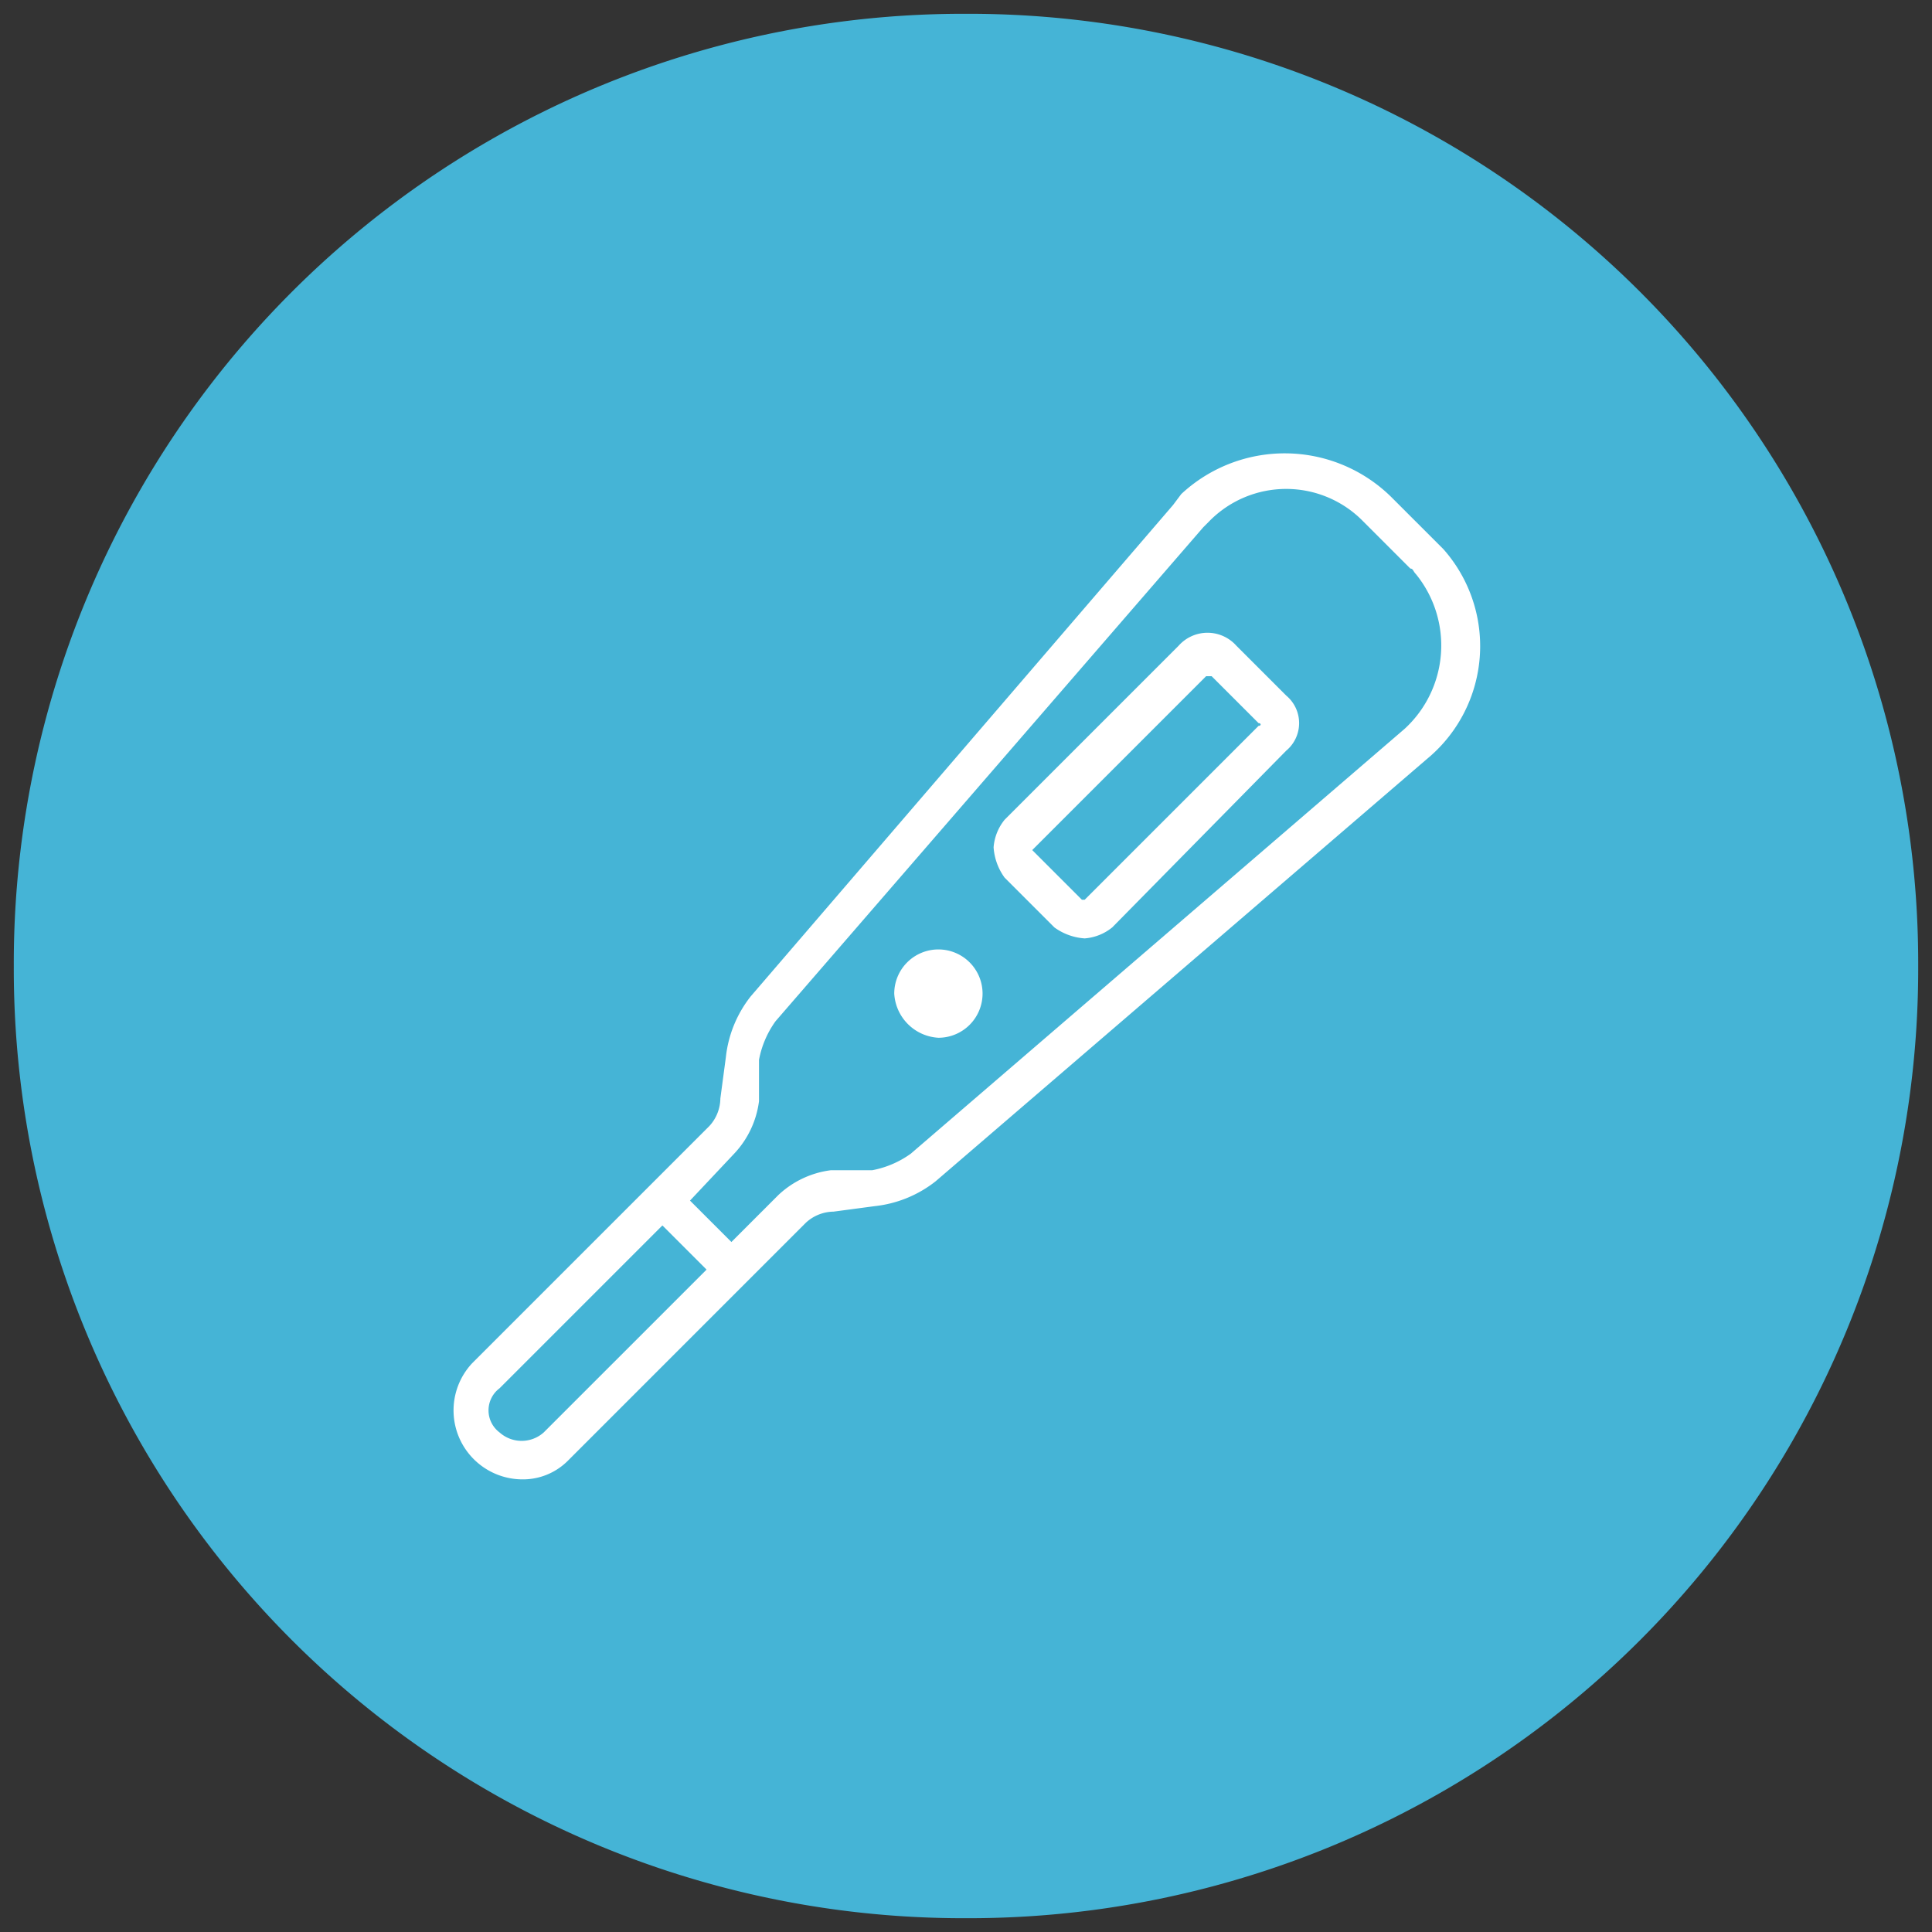
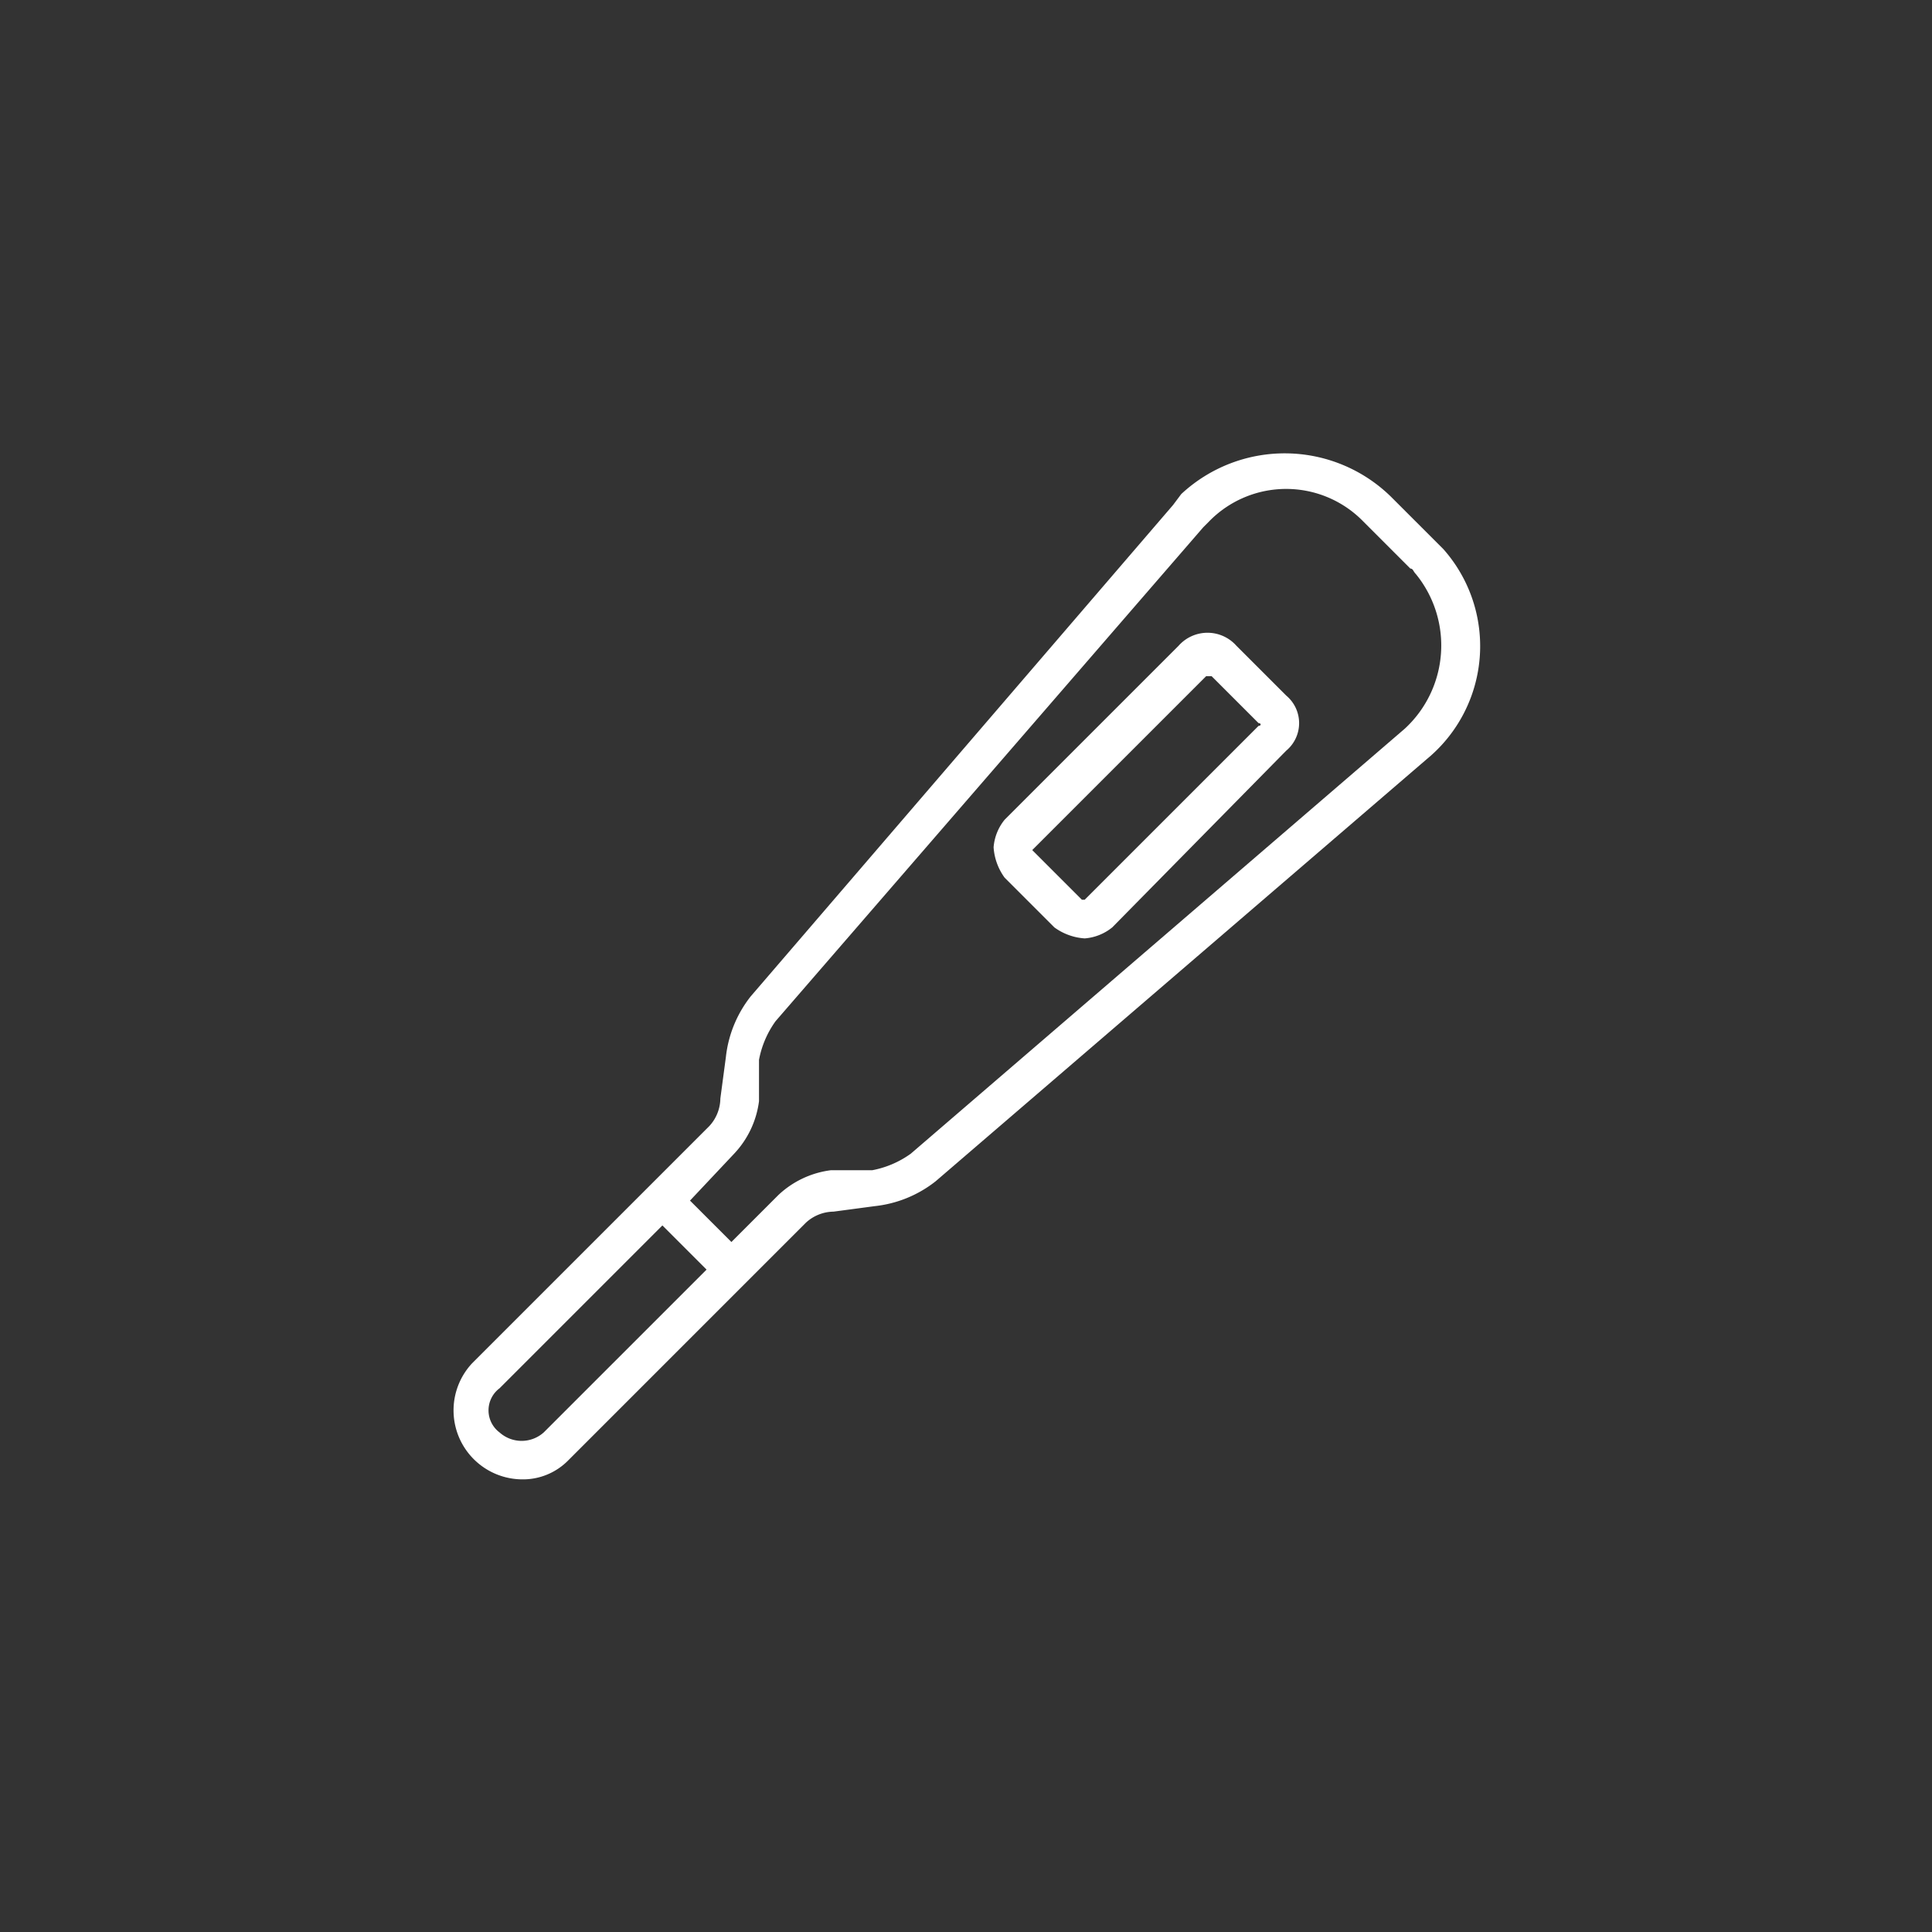
<svg xmlns="http://www.w3.org/2000/svg" viewBox="0 0 70 70">
  <rect x="0" y="0" width="70" height="70" fill="#333333" stroke="none" />
  <defs>
    <style>.cls-1{fill:#45b4d6;}.cls-2{fill:#fff;}</style>
  </defs>
  <g id="_4._autotest_grossesse" data-name="4. autotest grossesse">
-     <path id="Rectangle_94" data-name="Rectangle 94" class="cls-1" d="M35,.5h0A34.4,34.4,0,0,1,69.5,35h0A34.4,34.4,0,0,1,35,69.5h0A34.4,34.4,0,0,1,.5,35h0A34.4,34.4,0,0,1,35,.5Z" />
    <path class="cls-2" d="M52.3,19.9l-.3-.3L50.4,18a5.5,5.5,0,0,0-7.6-.1l-.3.4L27.2,36.1a4.3,4.3,0,0,0-.9,2.2l-.2,1.5a1.5,1.5,0,0,1-.4,1l-8.6,8.6a2.5,2.5,0,0,0,1.8,4.2h0a2.3,2.3,0,0,0,1.7-.7l8.6-8.6a1.5,1.5,0,0,1,1-.4l1.5-.2a4.3,4.3,0,0,0,2.2-.9L51.7,27.5A5.3,5.3,0,0,0,52.3,19.9Zm-34.2,32a1,1,0,0,1,0-1.6L24,44.4,25.6,46l-5.9,5.9A1.2,1.2,0,0,1,18.1,51.9ZM50.9,26.4,33,41.8a3.5,3.5,0,0,1-1.4.6H30.1a3.4,3.4,0,0,0-1.9.9L26.5,45,25,43.5l1.6-1.7a3.4,3.4,0,0,0,.9-1.9V38.4a3.5,3.5,0,0,1,.6-1.4L43.6,19.1l.2-.2a3.9,3.9,0,0,1,5.6,0l1.7,1.7c.1,0,.1.1.2.2A4.1,4.1,0,0,1,50.9,26.4Z" />
    <path class="cls-2" d="M44.8,23.4a1.4,1.4,0,0,0-2.1,0l-6.3,6.3a1.8,1.8,0,0,0-.4,1,2.1,2.1,0,0,0,.4,1.1l1.8,1.8a2.1,2.1,0,0,0,1.1.4,1.8,1.8,0,0,0,1-.4l6.3-6.4a1.3,1.3,0,0,0,0-2Zm.8,2.9-6.3,6.3h-.1l-1.8-1.8h0l6.3-6.3h.2l1.7,1.7C45.7,26.2,45.7,26.3,45.6,26.3Z" />
-     <path class="cls-2" d="M34,34.4A1.6,1.6,0,0,0,32.4,36,1.7,1.7,0,0,0,34,37.6,1.6,1.6,0,0,0,35.6,36,1.6,1.6,0,0,0,34,34.4Z" />
  </g>
</svg>